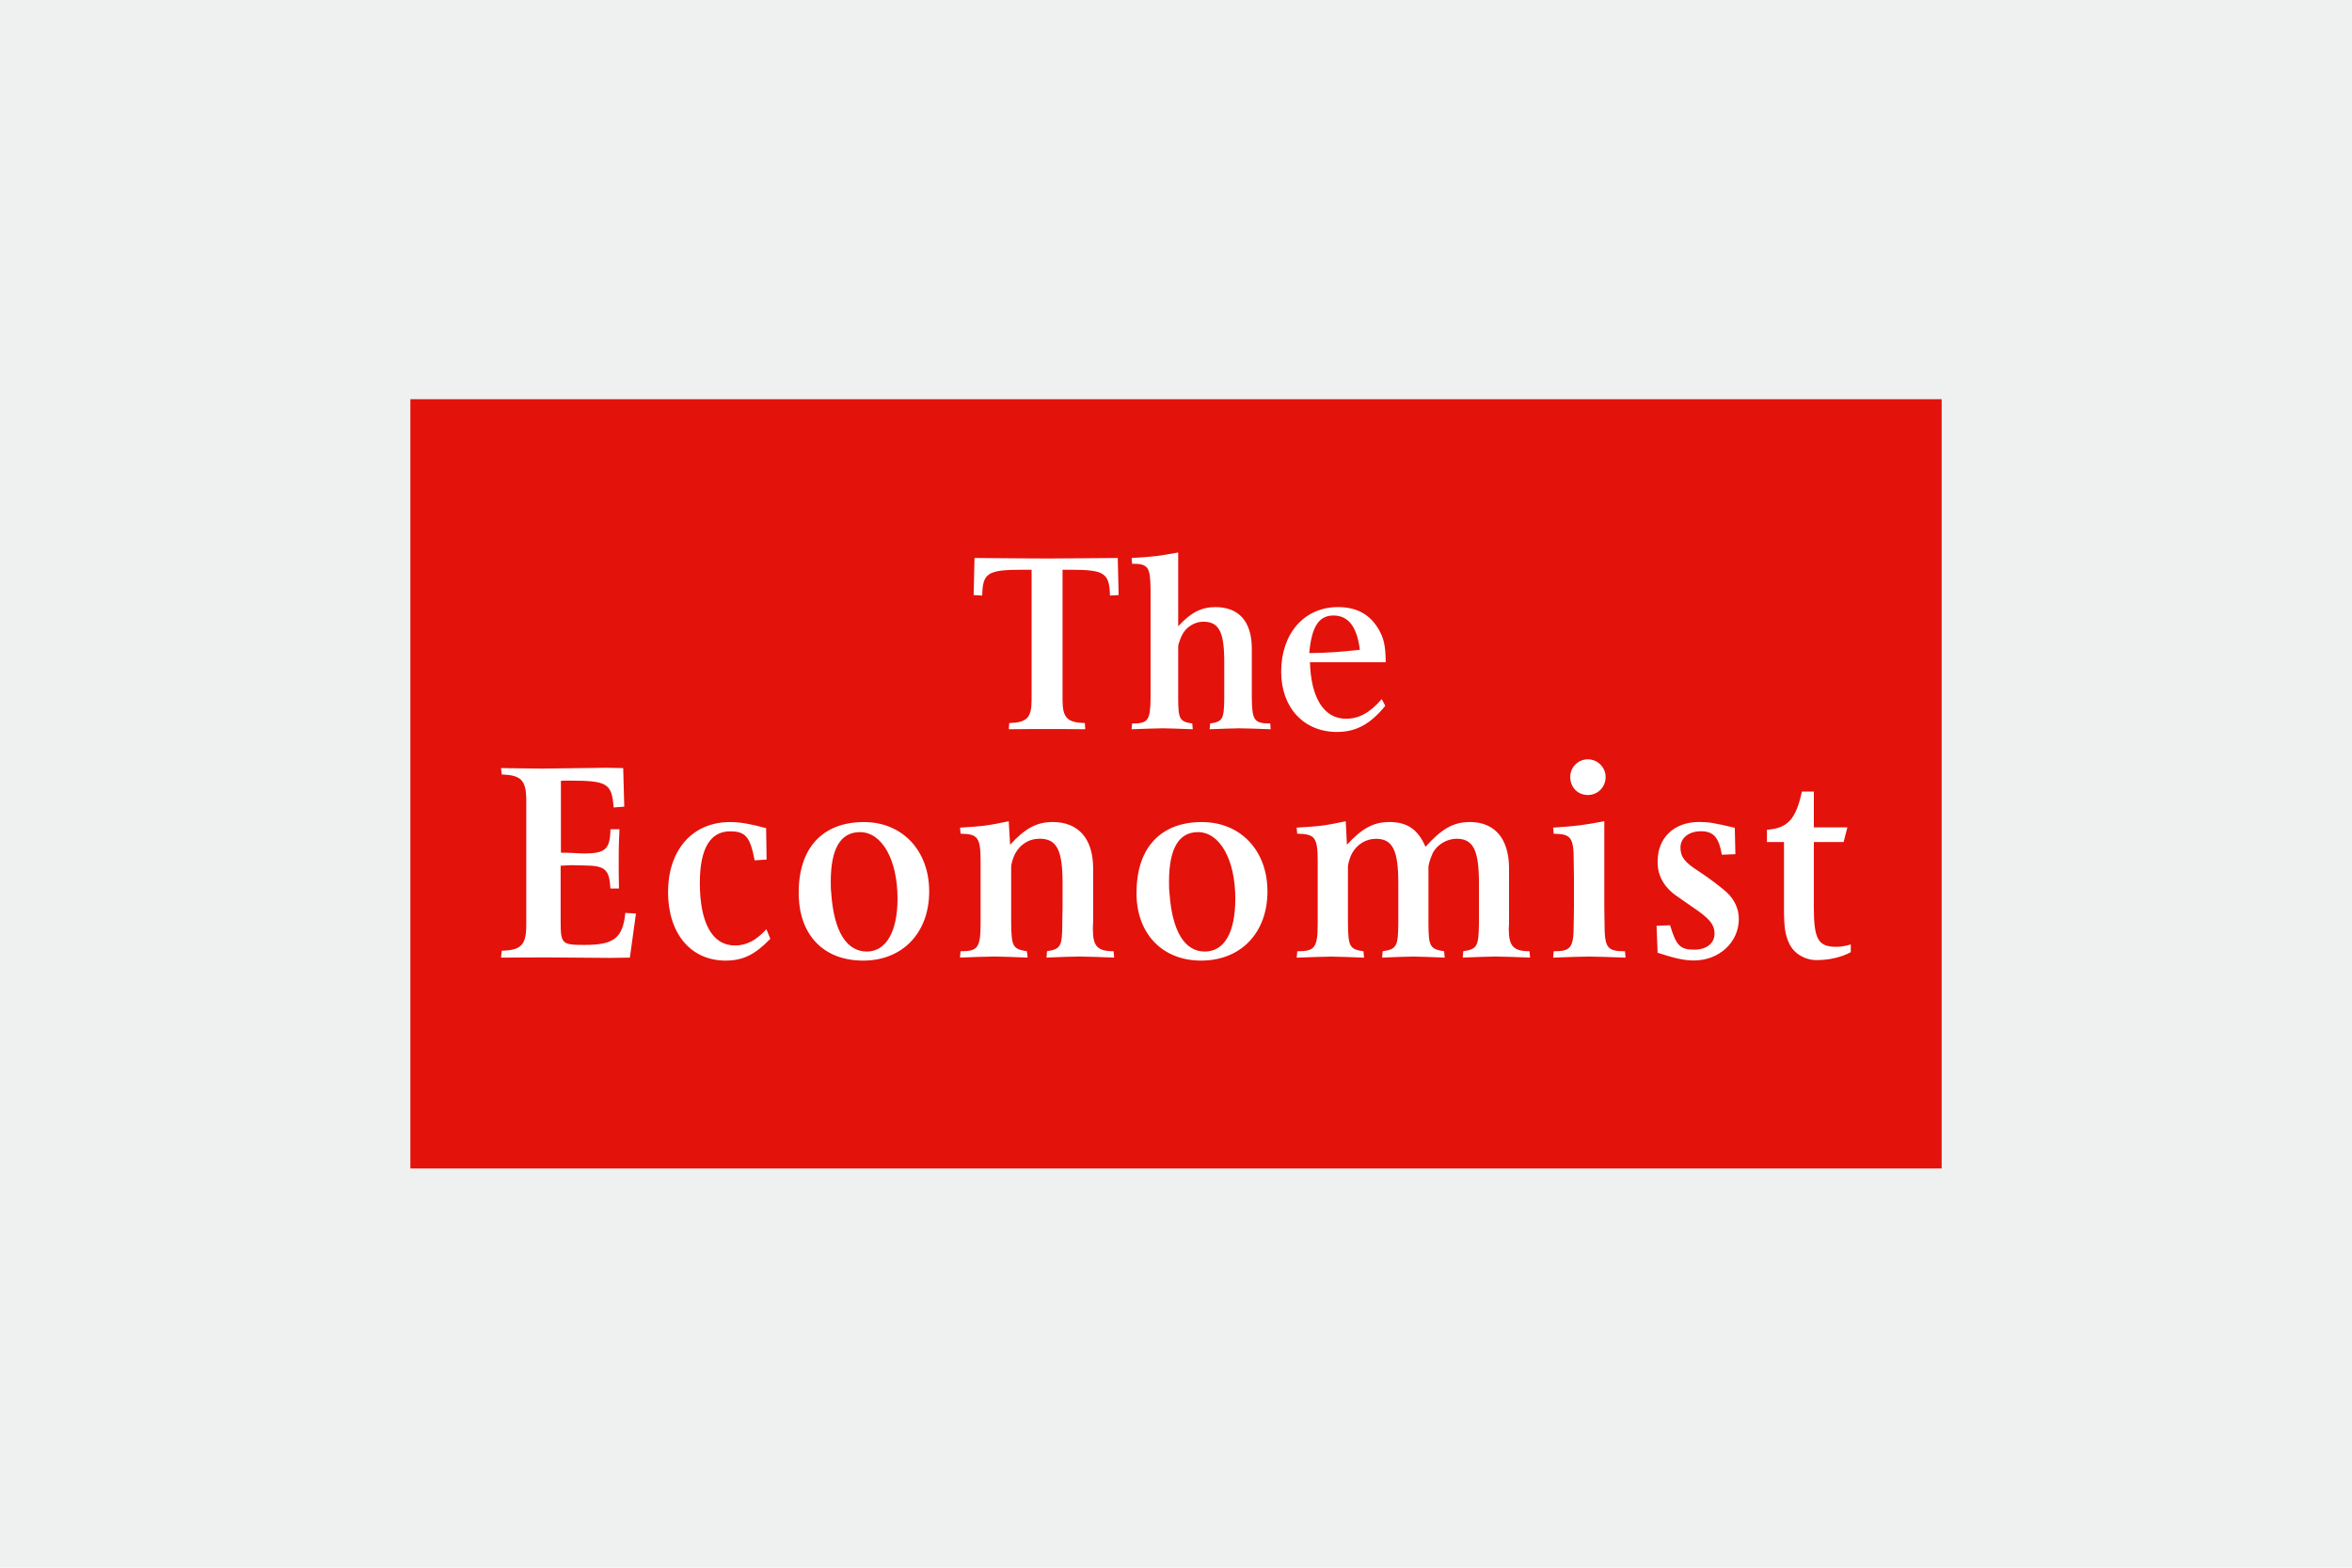
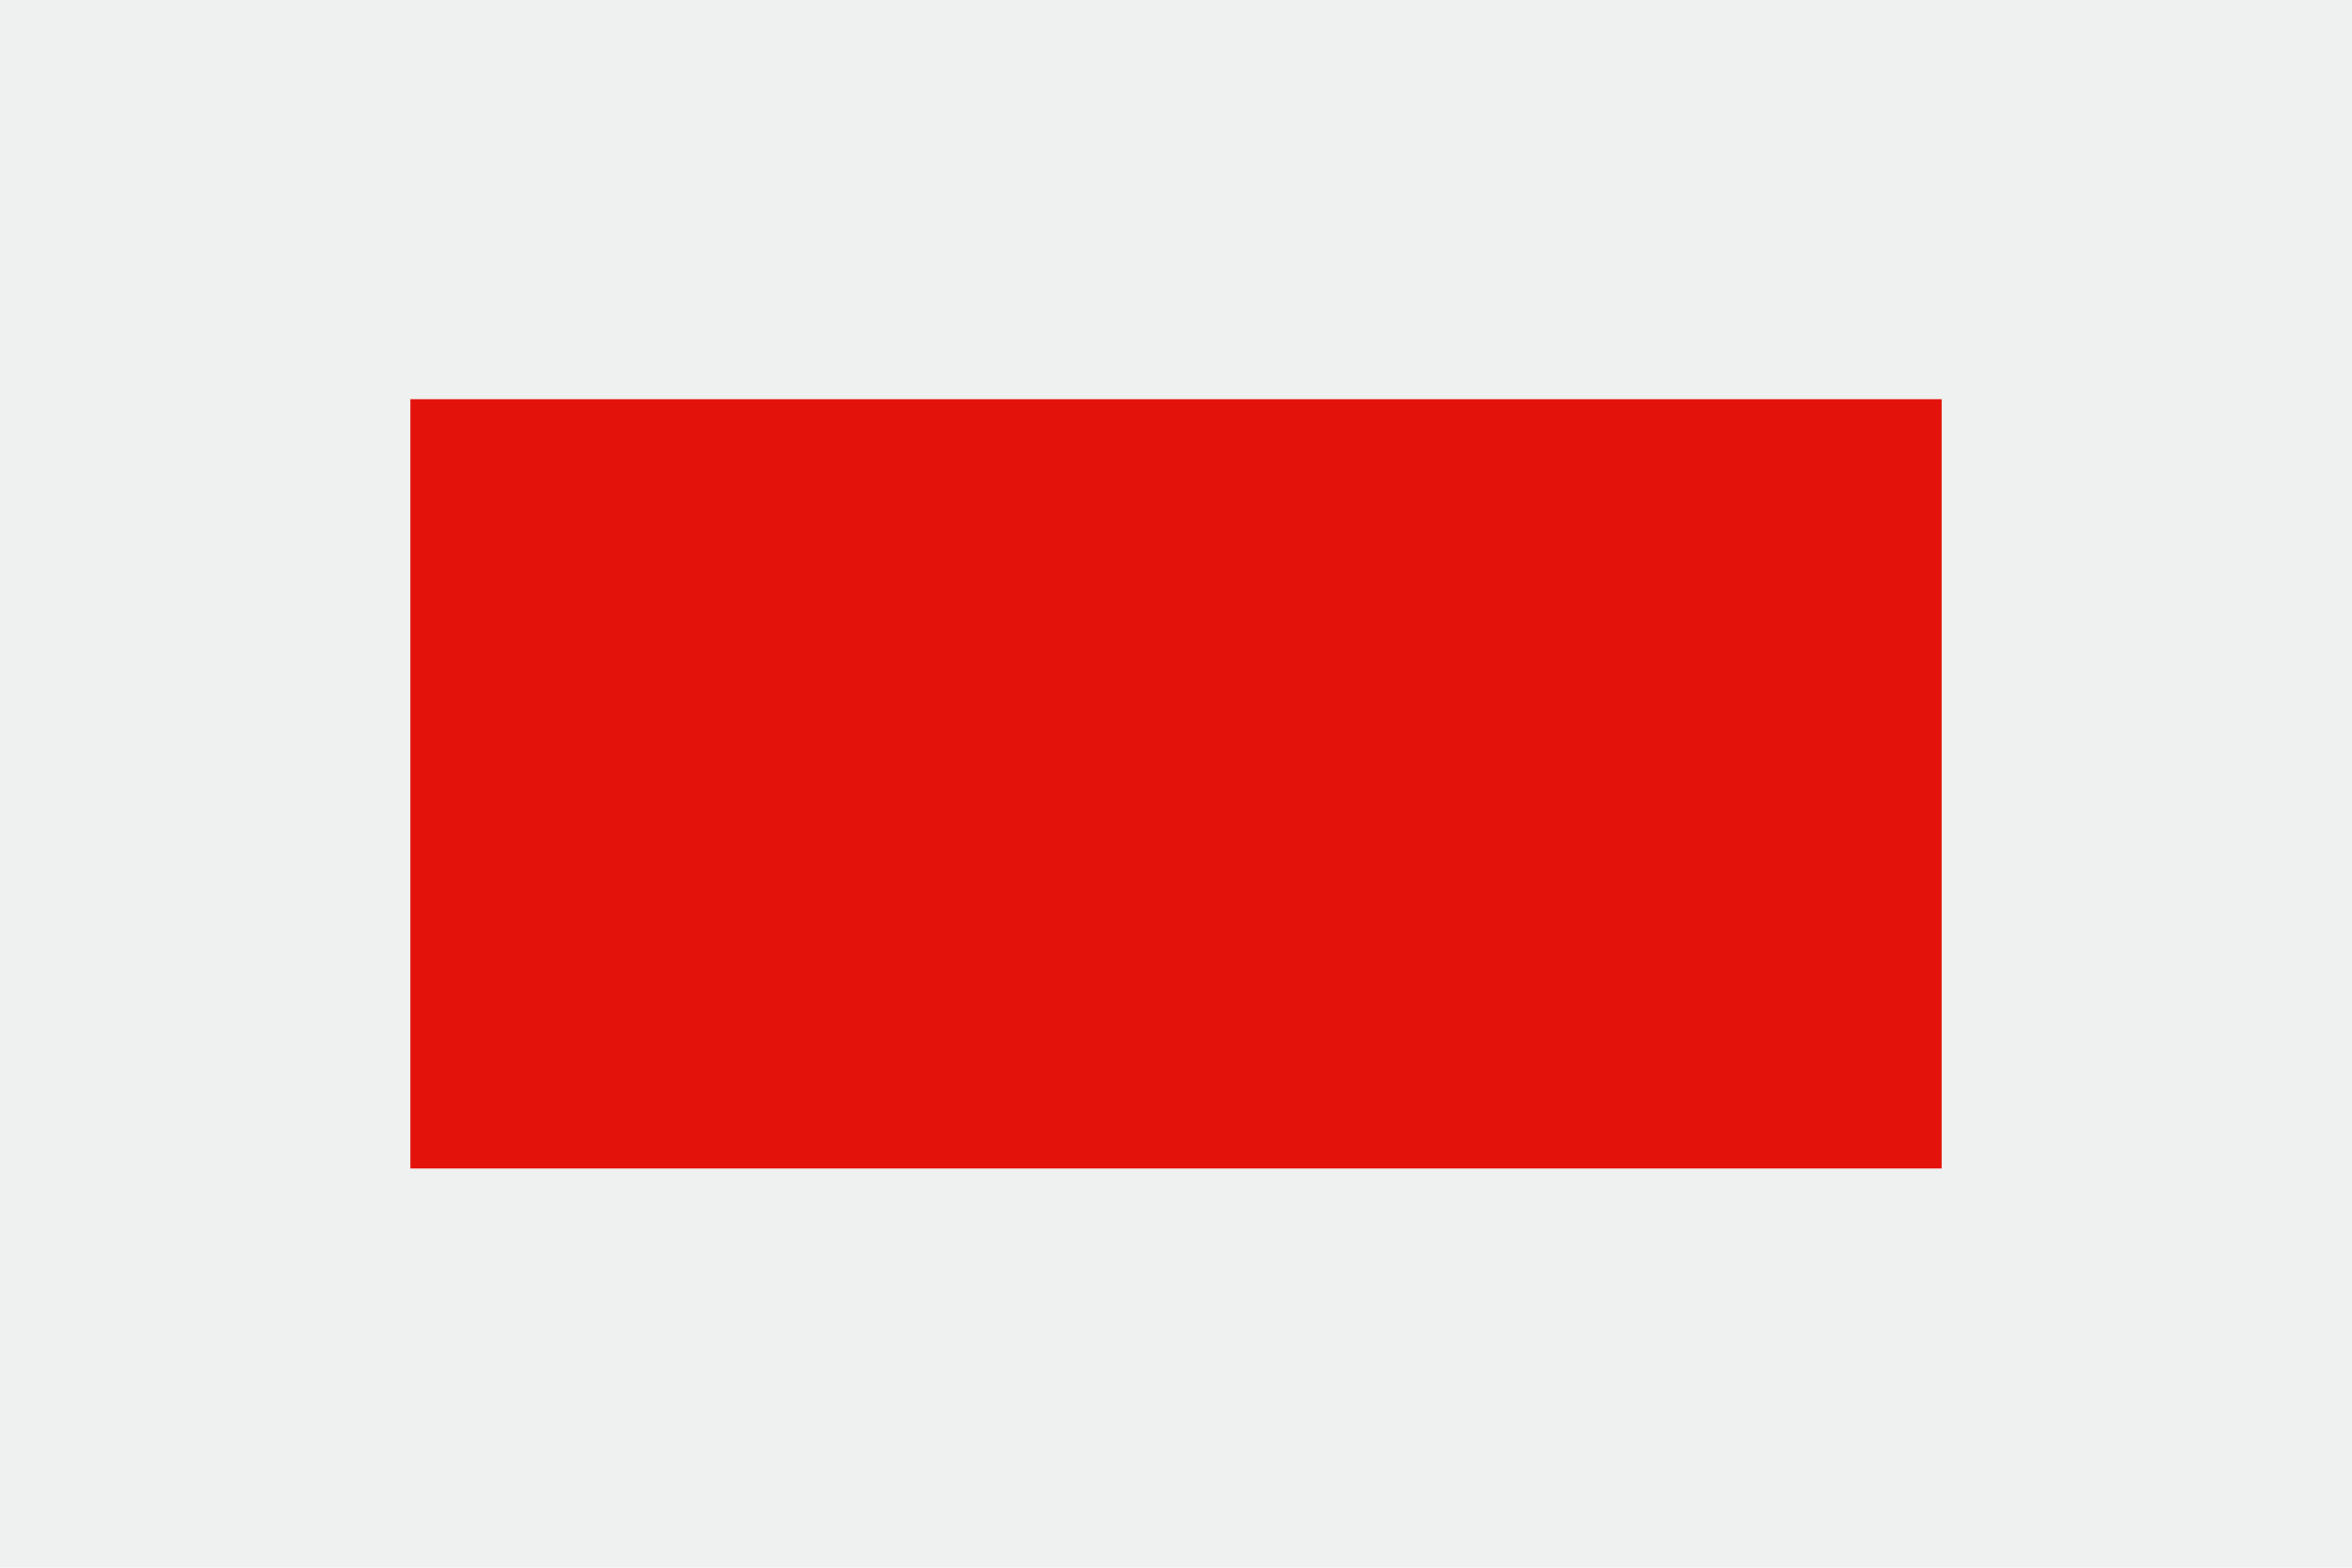
<svg xmlns="http://www.w3.org/2000/svg" id="Layer_1" width="600" height="400" viewBox="0 0 600 400">
  <defs>
    <style>.cls-1{fill:#fff;}.cls-1,.cls-2{fill-rule:evenodd;}.cls-2{fill:#e3120b;}.cls-3{fill:#eff0f0;}</style>
  </defs>
  <rect class="cls-3" width="600" height="400" />
  <path class="cls-2" d="M104.69,298.14h390.63V101.86H104.69v196.28Z" />
-   <path class="cls-1" d="M285.14,142.37l.23,9.47-2.21.12c-.17-5.8-1.4-6.59-10.21-6.59h-1.89v33.19c0,4.58,1.17,5.8,5.68,5.93l.11,1.58c-4.27-.06-7.52-.06-9.57-.06-2.16,0-5.52,0-9.93.06l.11-1.58c4.53-.13,5.7-1.34,5.7-5.93v-33.19h-2.2c-9.05,0-10.28.79-10.39,6.59l-2.19-.12.22-9.47c8.26.06,14.45.13,18.59.13,3.88,0,9.93-.08,17.95-.13M288.8,184.61c4.1,0,4.65-.79,4.71-6.53v-27.69c-.06-5.75-.61-6.55-4.71-6.55l-.12-1.47c5.57-.3,6.85-.49,11.88-1.4v18.82c3.24-3.49,5.87-4.89,9.49-4.89,5.99,0,9.29,3.67,9.29,10.64v12.53c.06,5.74.61,6.53,4.7,6.53l.11,1.47c-3.52-.12-6.21-.24-7.98-.24s-4.23.13-7.59.24l.13-1.47c3.23-.48,3.54-1.09,3.6-6.53v-9.18c0-7.7-1.34-10.26-5.38-10.26-2.15,0-4.47,1.39-5.45,3.54-.37.74-.61,1.52-.86,2.32-.06.32-.06.55-.06.68v12.9c0,5.45.37,6.05,3.59,6.53l.13,1.47c-3.42-.12-5.94-.24-7.65-.24s-4.47.13-7.95.24l.12-1.47M333.99,166.65c5.62-.13,7.33-.26,12.91-.86-.74-5.93-2.96-8.74-6.74-8.74s-5.57,2.93-6.17,9.61M353.38,180.09c-3.8,4.71-7.52,6.67-12.31,6.67-8.49,0-14.24-6.24-14.24-15.36,0-9.83,5.93-16.5,14.49-16.5,4.6,0,7.91,1.71,10.17,5.32,1.53,2.57,1.95,4.34,2.01,8.75h-19.33c.26,9.17,3.61,14.42,9.2,14.42,3.29,0,6.1-1.53,9.11-5.01l.91,1.71M128,242.58c4.96-.13,6.25-1.48,6.25-6.57v-31.82c0-5.08-1.29-6.43-6.25-6.57l-.2-1.64,10.4.13,16.45-.21,4.33.08.27,9.84-2.71.2c-.47-6.16-1.62-6.84-11.27-6.84h-1.5l-.68.06v18.32c1.28,0,2.31.07,2.92.07,1.04.08,2.08.12,3.12.13,5.31,0,6.53-1.14,6.59-6.18h2.31c-.2,4.03-.2,6.12-.2,8.15,0,1.63,0,3.92.07,6.97h-2.18c-.27-4.86-1.36-5.81-6.45-5.87l-3.67-.08-2.58.14v14.18c0,5.77.34,6.03,6.04,6.03,7.55,0,9.79-1.7,10.46-8.16l2.72.14-1.56,11.26-5.22.07-16.5-.13-11.16.06.2-1.77M196.51,239.54c-3.86,4-6.94,5.56-11.41,5.56-8.95,0-14.68-6.98-14.68-17.5s6.05-17.85,15.83-17.85c2.57,0,5.18.47,9.19,1.56l.12,8.01-3.05.2c-1.13-5.98-2.33-7.4-6.26-7.4-5.08,0-7.72,4.42-7.72,13.16,0,10.2,3.17,15.96,8.95,15.96,2.98,0,5.38-1.29,8.03-4.14l1.01,2.44M212.06,228c.67,9.58,3.86,14.79,9.09,14.79,4.88,0,7.81-5.07,7.81-13.5,0-10.02-4.02-16.97-9.57-16.97-4.95,0-7.46,4.16-7.46,12.63,0,1.02,0,2.03.14,3.04M203.75,228.75v-1.03c0-11.44,6.16-17.97,16.65-17.97,9.72,0,16.64,7.21,16.64,17.7s-6.72,17.65-16.84,17.65-16.1-6.51-16.44-16.35M245.05,242.72c4.42,0,5.1-.88,5.1-7.25v-15.62c0-6.18-.67-7.06-5.1-7.13l-.14-1.55c5.91-.34,7.28-.55,12.42-1.63l.35,6c3.86-4.24,6.85-5.8,10.87-5.8,6.59,0,10.31,4.28,10.31,11.82v13.91c-.06.53-.06,1.08-.06,1.62,0,4.34,1.15,5.62,5.29,5.62l.13,1.62c-3.93-.13-6.92-.27-8.89-.27s-4.75.14-8.36.27l.12-1.62c3.5-.55,3.9-1.22,3.9-7.25l.07-4.16v-6.04c0-8.53-1.56-11.26-5.86-11.26-2.65,0-4.89,1.36-6.24,3.82-.54,1.02-1.01,2.63-1.01,3.32v14.32c.07,6.03.41,6.7,4,7.25l.21,1.62c-3.8-.13-6.65-.27-8.55-.27s-4.87.14-8.71.27l.14-1.62M298.35,228c.68,9.58,3.86,14.79,8.98,14.79s7.8-5.07,7.8-13.5c0-10.02-4-16.97-9.52-16.97-4.88,0-7.39,4.16-7.39,12.63,0,1.02,0,2.03.13,3.04M289.94,228.75v-1.03c0-11.44,6.18-17.97,16.65-17.97,9.83,0,16.74,7.21,16.74,17.7s-6.71,17.65-16.94,17.65c-9.6,0-16.1-6.51-16.45-16.35M330.92,242.72c4.55,0,5.23-.88,5.23-7.25v-15.62c0-6.18-.68-7.06-5.23-7.13l-.14-1.55c6.04-.34,7.41-.55,12.52-1.63l.3,6c3.82-4.17,6.81-5.8,10.81-5.8,4.61,0,7.32,1.9,9.24,6.33,4.14-4.64,7.19-6.33,11.33-6.33,6.4,0,9.98,4.34,9.98,11.82v13.91c0,.53-.07,1.08-.07,1.62,0,4.34,1.23,5.62,5.29,5.62l.15,1.62c-3.94-.13-6.92-.27-8.83-.27s-4.63.14-8.35.27l.13-1.62c3.59-.55,3.93-1.22,4-7.25v-10.19c0-8.4-1.48-11.26-5.69-11.26-2.51,0-5.09,1.52-6.17,3.82-.34.81-.67,1.63-.88,2.58-.07.34-.14.61-.14.74v14.32c0,6.03.41,6.7,4,7.25l.15,1.62c-3.6-.13-6.24-.27-8.03-.27s-4.41.14-7.94.27l.14-1.62c3.59-.55,3.93-1.22,3.99-7.25v-10.19c0-8.4-1.48-11.26-5.7-11.26-2.56,0-4.88,1.42-6.17,3.82-.55,1.08-.98,2.63-.98,3.32v14.32c.07,6.03.37,6.7,3.97,7.25l.14,1.62c-3.73-.13-6.47-.27-8.36-.27s-4.89.14-8.82.27l.14-1.62M400.57,198.24c0-2.47,1.99-4.49,4.47-4.5,0,0,.01,0,.02,0,2.52,0,4.54,2.09,4.54,4.5,0,2.56-1.96,4.61-4.54,4.61s-4.49-1.97-4.49-4.61M409.26,209.54v21.78l.06,4.16c0,6.36.62,7.24,5.22,7.24l.14,1.62c-4.21-.13-7.26-.27-9.36-.27s-5.01.14-9.11.27l.13-1.62c4.48,0,5.12-.88,5.12-7.24l.06-4.16v-7.12l-.06-4.34c0-6.18-.64-7.07-5.12-7.13l-.13-1.56c6.13-.4,7.54-.61,13.04-1.63M422.86,243.13l-.27-6.92,3.45-.13c1.56,5.22,2.58,6.23,6.18,6.23,3.11,0,5.16-1.62,5.16-4.06s-1.42-4-5.7-6.87c-2.17-1.49-3.65-2.52-4.47-3.12-1.77-1.35-3.06-2.99-3.74-4.81-.42-1.02-.61-2.23-.61-3.66,0-6.05,4.22-10.06,10.58-10.06,2.37,0,3.73.2,9.11,1.49l.15,6.73-3.45.14c-.77-4.43-2.15-5.99-5.33-5.99s-5.23,1.77-5.23,4.15,1.09,3.79,4.62,6.03c3.18,2.11,5.62,4,7.28,5.49,1.9,1.83,2.99,4.13,2.99,6.69,0,5.99-5.03,10.61-11.49,10.61-2.5,0-4.88-.56-9.23-1.97M450.76,211.72c5.35-.41,7.37-2.71,8.91-9.76h3.05v9.15h8.55l-.96,3.73h-7.6v16.56c0,8.22,1.09,10.18,5.7,10.18,1.08,0,2.09-.13,3.73-.6v1.96c-2.3,1.29-5.49,2.03-8.74,2.03-3,0-5.78-1.69-6.95-4.2-1.02-2.1-1.35-4.2-1.35-8.69v-17.23h-4.35v-3.12" />
</svg>